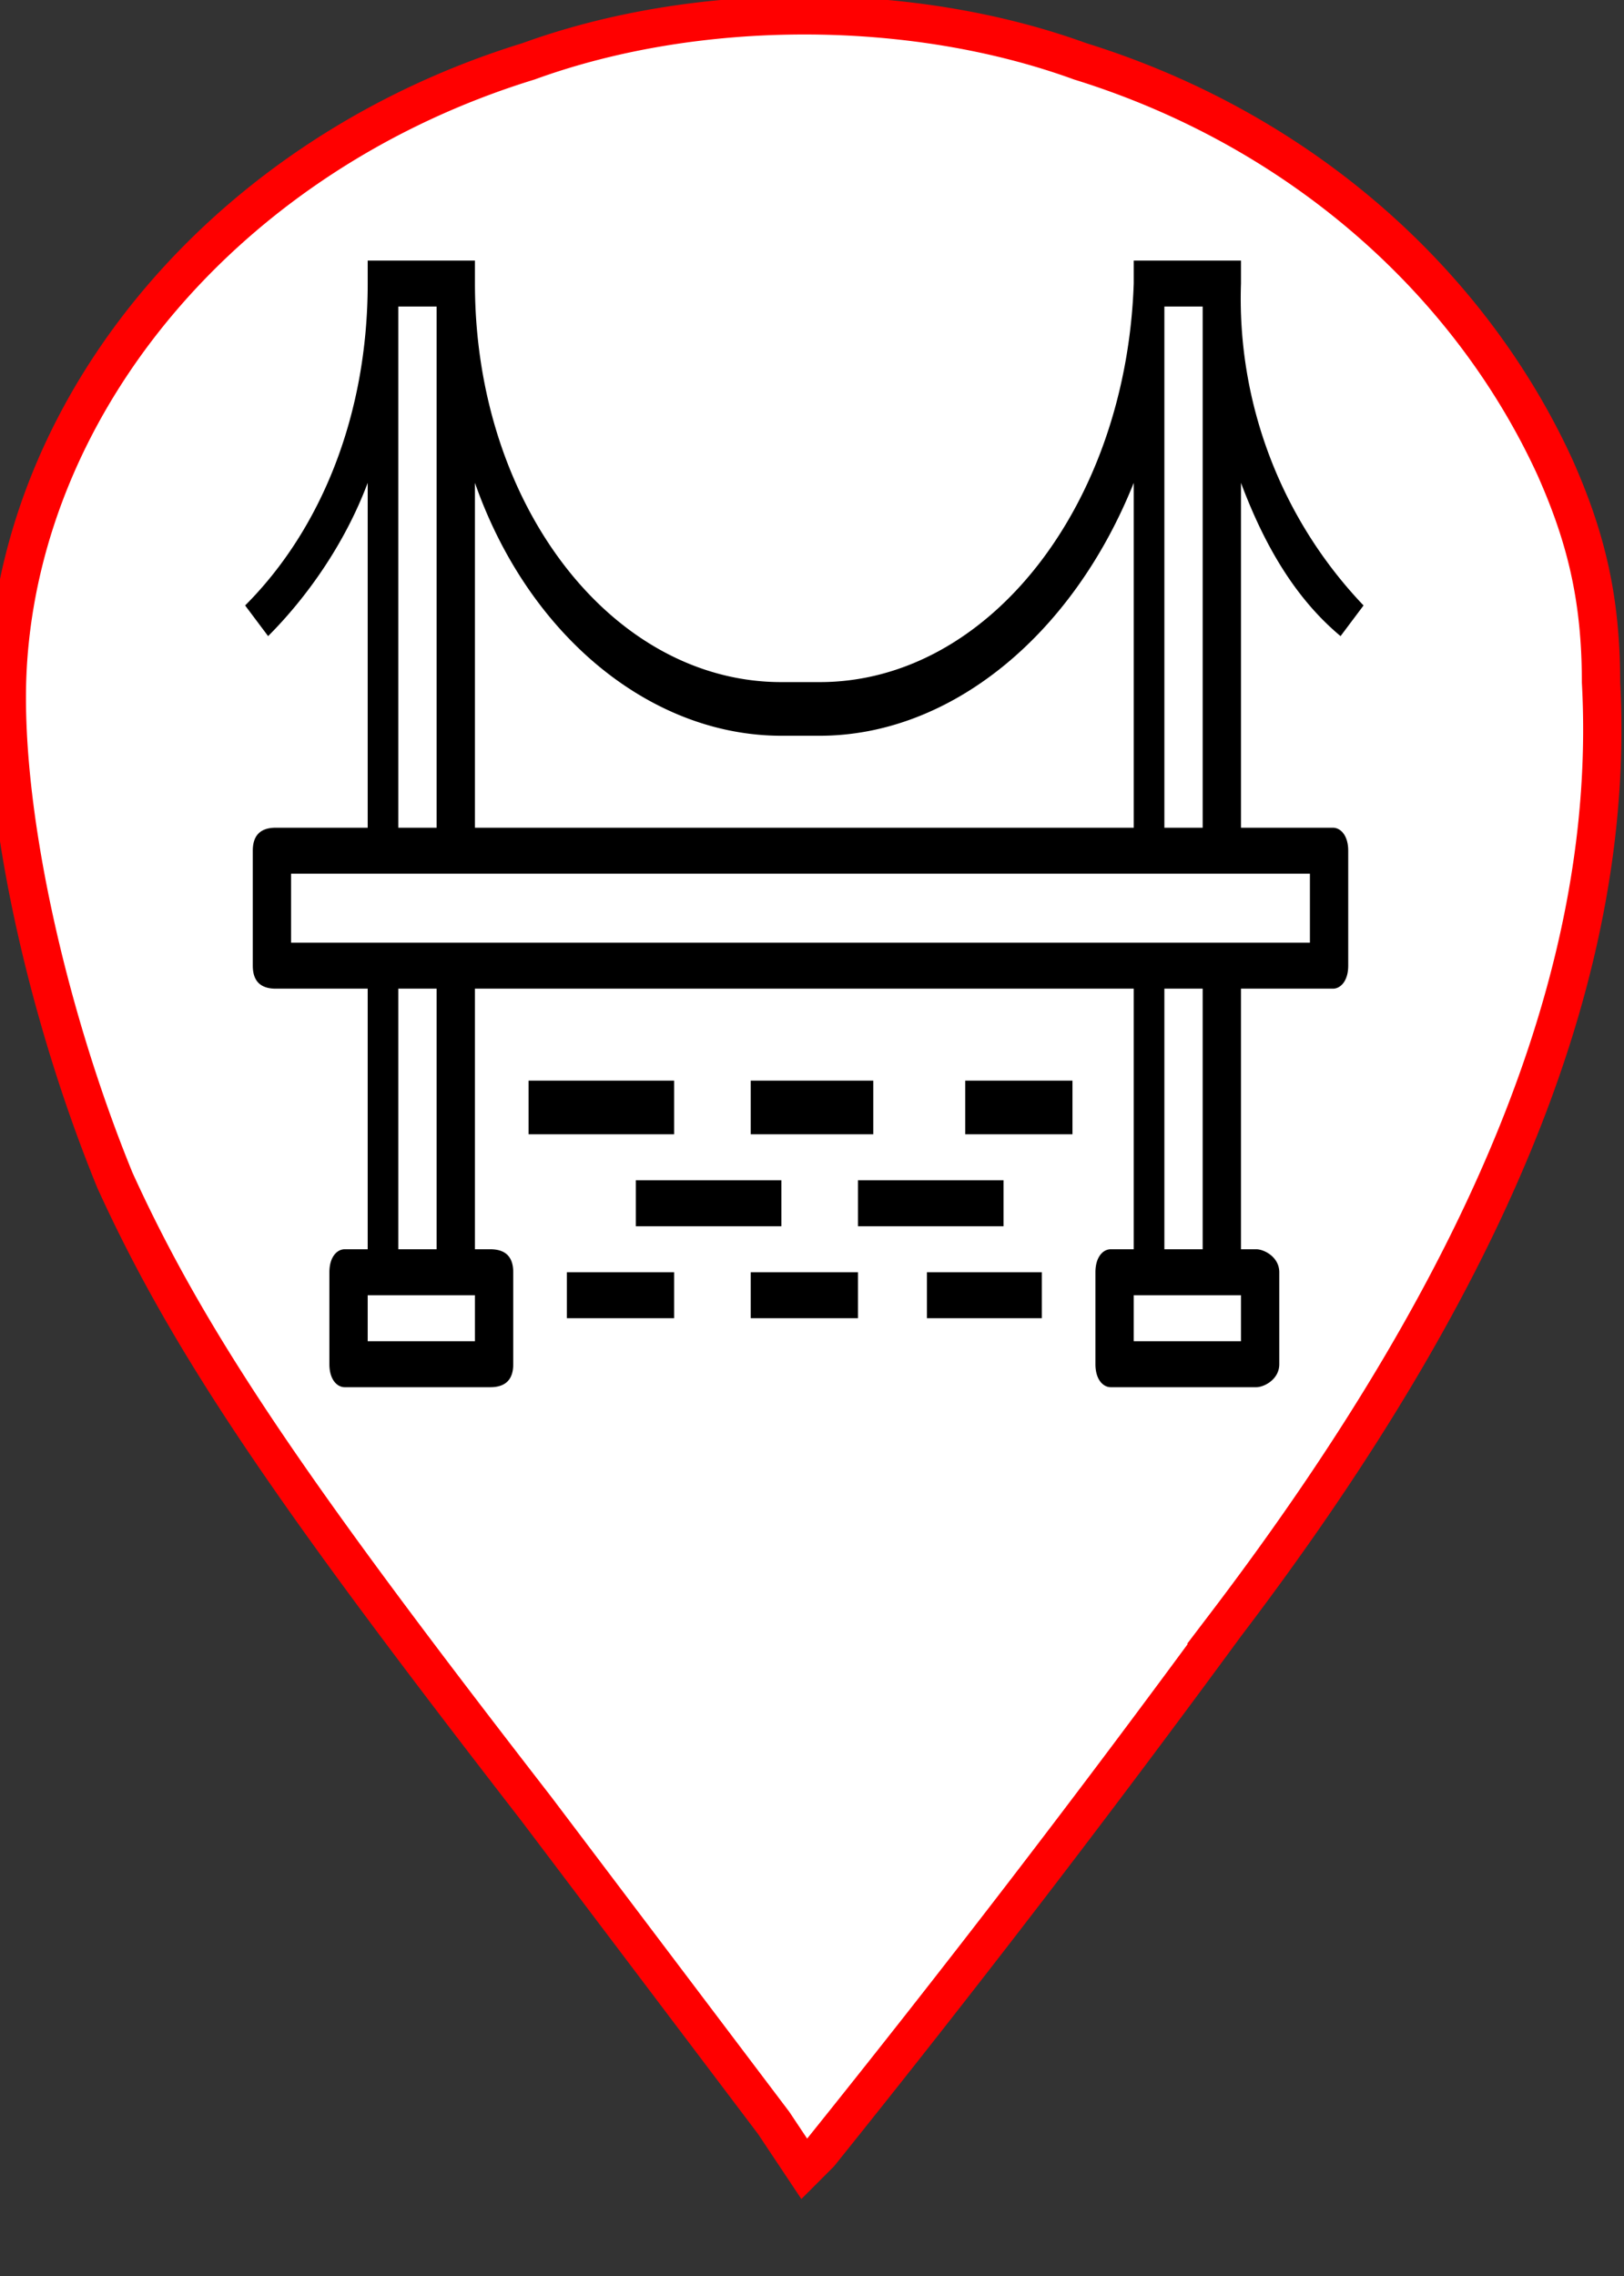
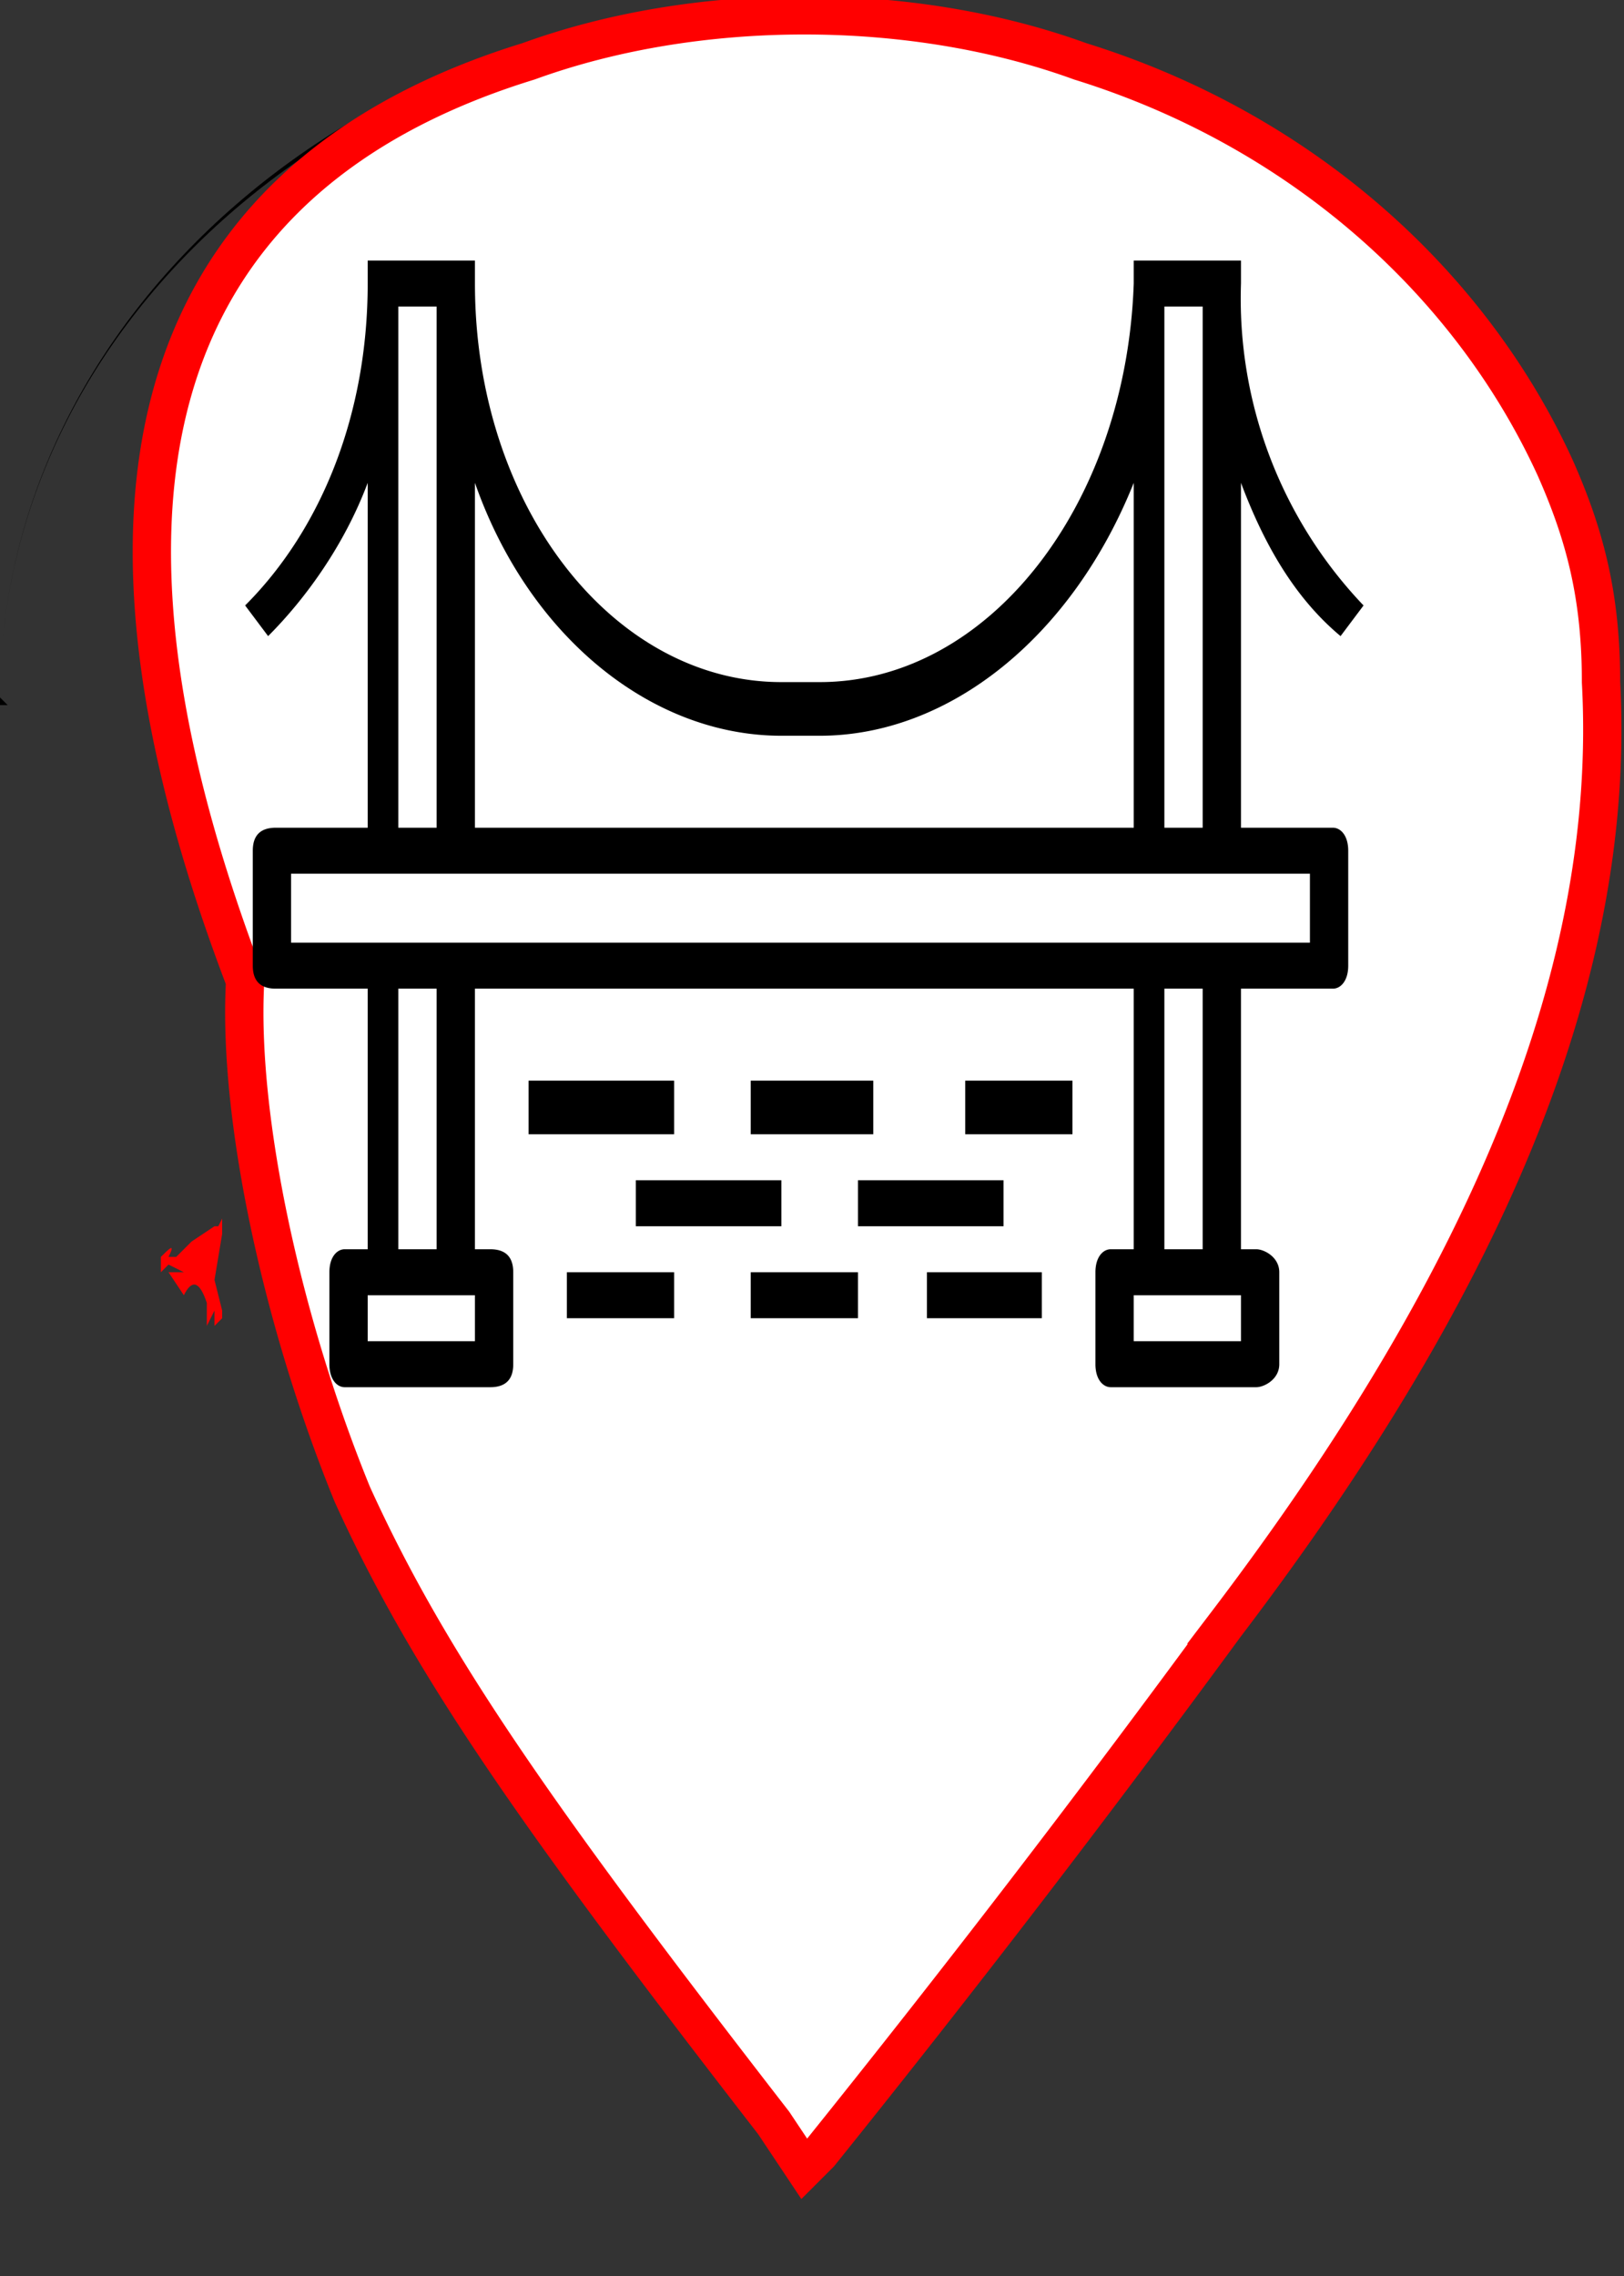
<svg xmlns="http://www.w3.org/2000/svg" viewBox="0 0 212 297">
  <rect x="0" y="0" width="212" height="297" fill="#333333" stroke="none" />
  <path d="M49 87c-2 0-4 1-5 4h5l1-1h1l1-1c-1-2-2-2-3-2zm-1 14zm0 0l1 1v-1h-1zm1 1l-1 1v1l1-1v-1zm-1 2zm0 0zm0-1v-1-1h-1v2h1zm1 1zm-1 0v0zm1 1h0zm-2 0l1 3h1l-1-2 1-1h-1-1zm2 0h-1 1zm-21 19v0zm1 35l-1 2 1-1h-1v0l-3 2-2 2h-1c1-2 0-1-1 0v2l1-1 2 1h-2l2 3c1-2 2-2 3 1v3l1-2v2l1-1v-1l-1-4 1-6v-2zm-1 14h-1 1zm-7-8v0zm0 0zm15-6l-1 1 1 1zm-15 7h0zm0 0zm0 0zm8 1zm-5 2zm5 2h0z" fill="red" />
  <defs>
    <path id="g" d="M43 28h106v160H43z" />
    <path id="c" d="M113 145h112v54H113z" />
-     <path id="b" d="M37 57h147v101H37z" />
-     <path id="f" d="M67 191h85v49H67z" />
    <path id="d" d="M40 103h154v141H40z" />
    <path id="e" d="M67 191h85v49H67z" />
    <linearGradient id="a">
      <stop offset="0" stop-color="#fff" />
      <stop offset="1" stop-color="#fff" stop-opacity="0" />
    </linearGradient>
  </defs>
  <g style="mix-blend-mode:normal">
    <path style="line-height:normal;font-variant-ligatures:normal;font-variant-position:normal;font-variant-caps:normal;font-variant-numeric:normal;font-variant-alternates:normal;font-variant-east-asian:normal;font-feature-settings:normal;font-variation-settings:normal;text-indent:0;text-align:start;text-decoration-line:none;text-decoration-style:solid;text-decoration-color:#000;text-transform:none;text-orientation:mixed;white-space:normal;shape-padding:0;shape-margin:0;inline-size:0;isolation:auto;mix-blend-mode:normal;solid-color:#000;solid-opacity:1" d="M0 91c2 80 64 131 105 192C64 222 2 171 0 91z" color="#000" font-weight="400" font-family="sans-serif" overflow="visible" fill-rule="evenodd" />
    <path style="line-height:normal;font-variant-ligatures:normal;font-variant-position:normal;font-variant-caps:normal;font-variant-numeric:normal;font-variant-alternates:normal;font-variant-east-asian:normal;font-feature-settings:normal;font-variation-settings:normal;text-indent:0;text-align:start;text-decoration-line:none;text-decoration-style:solid;text-decoration-color:#000;text-transform:none;text-orientation:mixed;white-space:normal;shape-padding:0;shape-margin:0;inline-size:0;isolation:auto;mix-blend-mode:normal;solid-color:#000;solid-opacity:1" d="M105 0C47 0 0 41 0 91v1h1l-1-1C0 41 47 1 105 1s105 40 105 90v1c0-51-47-92-105-92zM1 91zm13 0zm196 0zm0 0zM2 92zm208 0c-2 79-64 130-105 192 41-61 104-113 105-192z" color="#000" font-weight="400" font-family="sans-serif" overflow="visible" paint-order="fill markers stroke" />
-     <path d="M101 277l-31-41c-31-40-45-60-55-82-9-22-15-49-14-67C3 52 30 20 69 8c22-8 50-8 72 0 29 9 51 29 62 53 4 9 6 17 6 28 2 37-14 77-49 123a1950 1950 0 01-53 69l-2 2z" fill="#fff" stroke="red" stroke-width="5" paint-order="fill markers stroke" />
+     <path d="M101 277c-31-40-45-60-55-82-9-22-15-49-14-67C3 52 30 20 69 8c22-8 50-8 72 0 29 9 51 29 62 53 4 9 6 17 6 28 2 37-14 77-49 123a1950 1950 0 01-53 69l-2 2z" fill="#fff" stroke="red" stroke-width="5" paint-order="fill markers stroke" />
  </g>
  <g stroke-width="3">
    <path d="M174 108h-12V63c3 8 7 15 13 20l3-4a58 58 0 01-16-42v-3h-14v3c-1 29-19 52-41 52h-5c-22 0-40-23-40-52v-3H48v3c0 17-6 32-16 42l3 4c5-5 10-12 13-20v45H36c-2 0-3 1-3 3v15c0 2 1 3 3 3h12v34h-3c-1 0-2 1-2 3v12c0 2 1 3 2 3h19c2 0 3-1 3-3v-12c0-2-1-3-3-3h-2v-34h86v34h-3c-1 0-2 1-2 3v12c0 2 1 3 2 3h19c1 0 3-1 3-3v-12c0-2-2-3-3-3h-2v-34h12c1 0 2-1 2-3v-15c0-2-1-3-2-3zm-22-68h5v68h-5zM62 63c7 20 23 33 40 33h5c17 0 33-13 41-33v45H62zM52 40h5v68h-5zm10 135H48v-6h14zm-10-12v-34h5v34zm110 12h-14v-6h14zm-10-12v-34h5v34zm19-40H38v-9h133z" />
    <path d="M69 141h19v7H69zM98 141h16v7H98zM126 141h14v7h-14zM83 154h19v6H83zM112 154h19v6h-19zM98 166h14v6H98zM74 166h14v6H74zM121 166h15v6h-15z" />
  </g>
</svg>